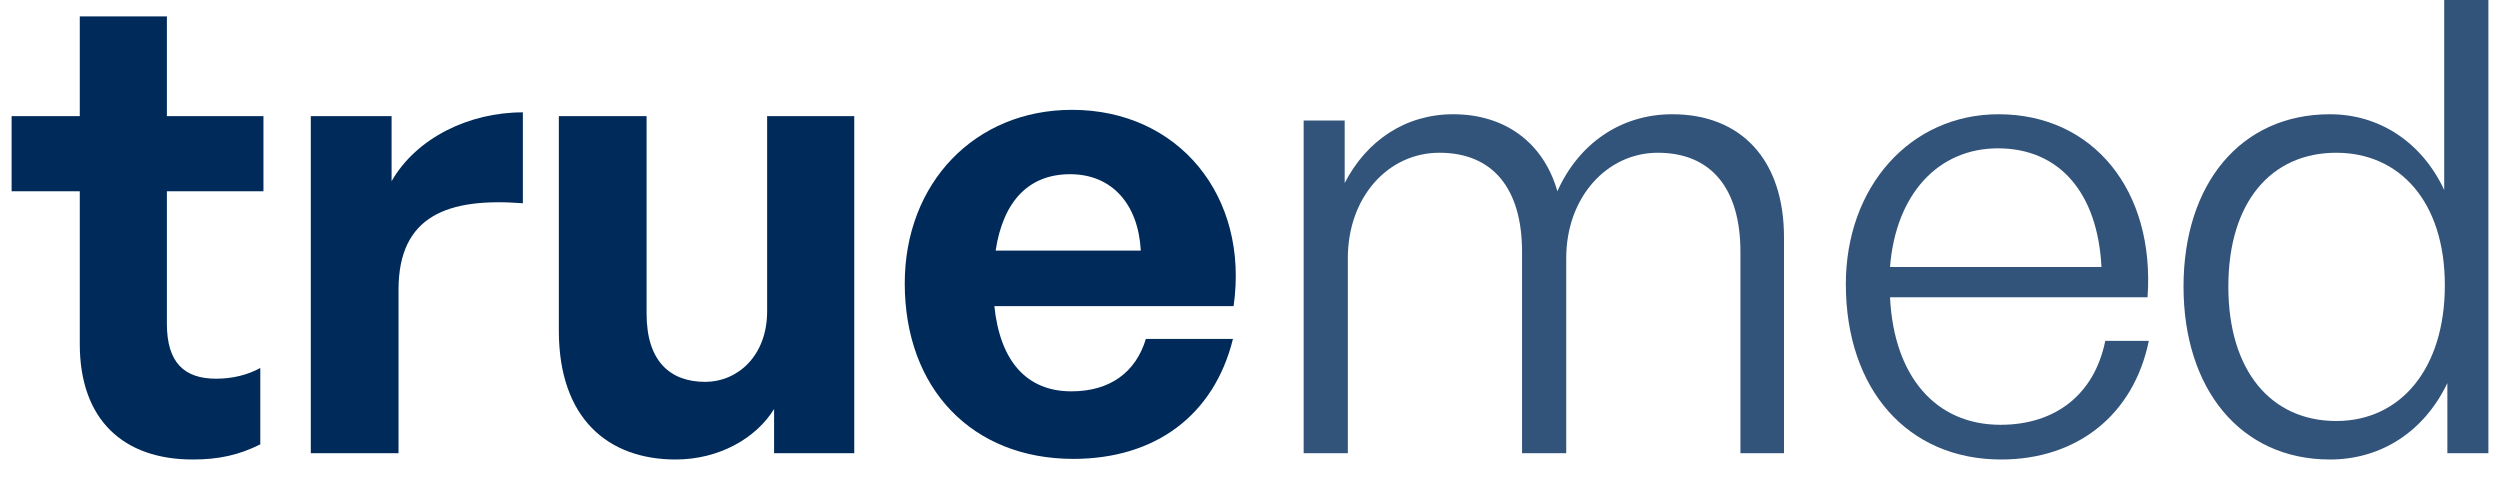
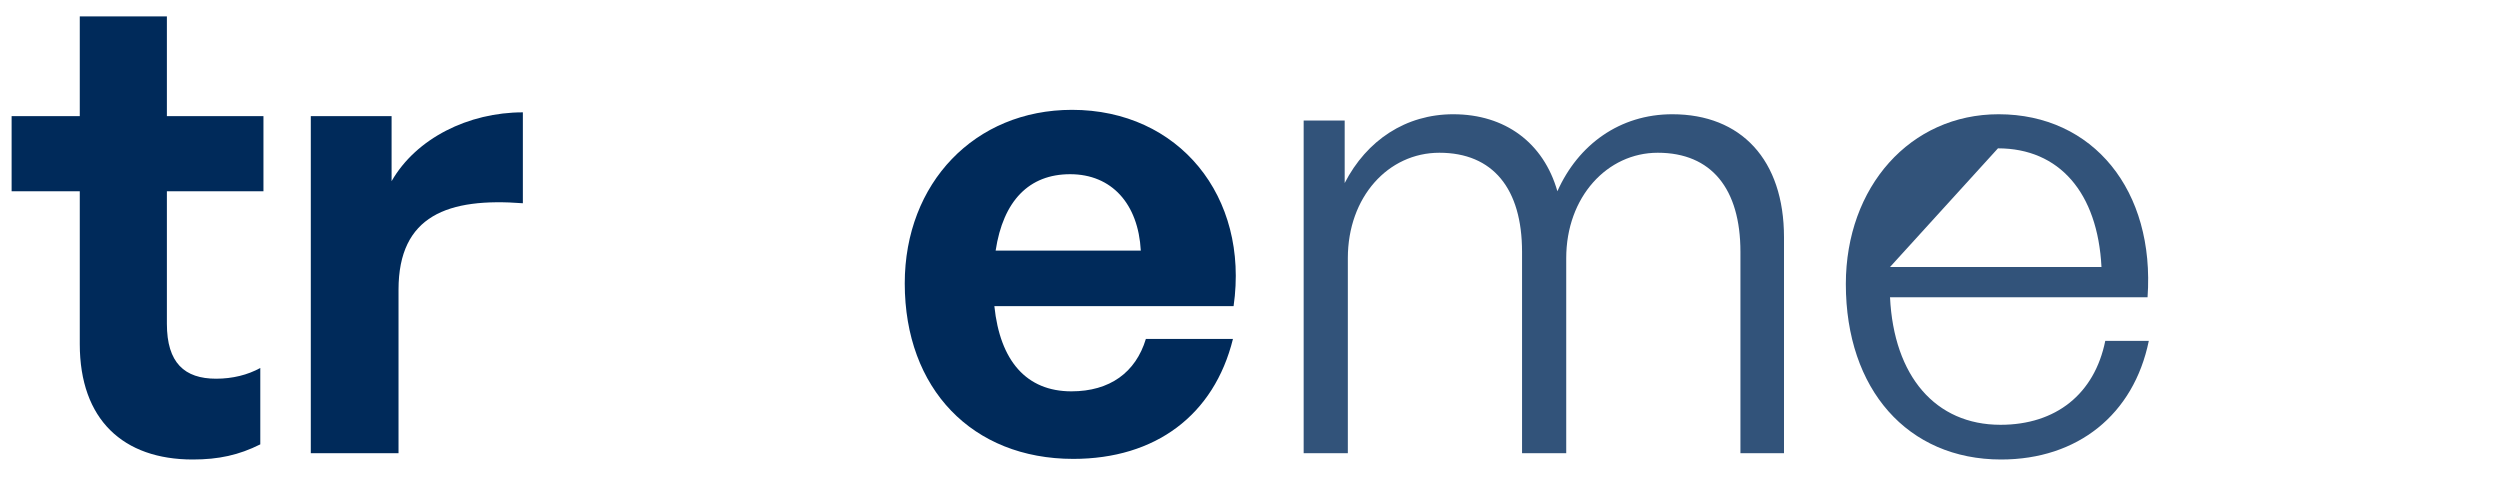
<svg xmlns="http://www.w3.org/2000/svg" width="110" height="21" viewBox="0 0 110 21" fill="none">
  <path d="M11.453 16.191C10.898 16.497 10.231 16.663 9.509 16.663C8.12 16.663 7.343 15.969 7.343 14.247V8.415H11.592V5.11H7.343V0.722H3.51V5.11H0.511V8.415H3.51V15.136C3.51 18.469 5.426 20.218 8.481 20.218C9.62 20.218 10.509 20.024 11.453 19.552V16.191Z" fill="#002A5A" />
  <path d="M17.535 12.747C17.535 9.47 19.729 8.693 23.006 8.943V4.943C20.618 4.943 18.313 6.082 17.23 7.971V5.11H13.675V19.94H17.535V12.747Z" fill="#002A5A" />
-   <path d="M33.754 13.692C33.754 15.692 32.421 16.802 31.032 16.802C29.477 16.802 28.45 15.886 28.45 13.803V5.11H24.589V14.553C24.589 18.413 26.756 20.218 29.727 20.218C31.616 20.218 33.254 19.302 34.06 17.997V19.941H37.587V5.11H33.754V13.692Z" fill="#002A5A" />
  <path d="M47.224 20.191C50.834 20.191 53.417 18.274 54.25 14.914H50.418C49.973 16.386 48.835 17.219 47.141 17.219C45.169 17.219 44.002 15.886 43.752 13.47H54.278C54.972 8.637 51.862 4.833 47.168 4.833C42.891 4.833 39.809 8.054 39.809 12.47C39.809 17.108 42.78 20.191 47.224 20.191ZM47.085 7.665C48.918 7.665 50.084 8.971 50.195 11.026H43.808C44.141 8.832 45.28 7.665 47.085 7.665Z" fill="#002A5A" />
  <path d="M59.305 19.941V11.359C59.305 8.665 61.082 6.721 63.332 6.721C65.692 6.721 66.97 8.304 66.97 11.081V19.941H68.914V11.359C68.914 8.665 70.719 6.721 72.941 6.721C75.302 6.721 76.579 8.304 76.579 11.081V19.941H78.496V10.443C78.496 7.026 76.607 5.027 73.58 5.027C71.275 5.027 69.442 6.36 68.525 8.415C67.914 6.277 66.22 5.027 63.943 5.027C61.86 5.027 60.138 6.166 59.166 8.054V5.305H57.361V19.941H59.305Z" fill="#002A5A" fill-opacity="0.802" />
-   <path d="M88.049 20.218C91.41 20.218 93.882 18.247 94.548 14.997H92.632C92.16 17.33 90.466 18.691 88.022 18.691C85.161 18.691 83.328 16.552 83.161 13.081H94.492C94.826 8.387 92.104 5.027 87.938 5.027C84.05 5.027 81.217 8.221 81.217 12.498C81.217 17.136 83.939 20.218 88.049 20.218ZM87.91 6.527C90.604 6.527 92.298 8.471 92.465 11.748H83.161C83.411 8.554 85.272 6.527 87.91 6.527Z" fill="#002A5A" fill-opacity="0.802" />
-   <path d="M96.075 12.609C96.075 17.108 98.575 20.218 102.518 20.218C104.768 20.218 106.656 18.996 107.684 16.858V19.941H109.489V0H107.545V8.359C106.573 6.277 104.712 5.027 102.518 5.027C98.575 5.027 96.075 8.11 96.075 12.609ZM98.047 12.609C98.047 8.887 99.936 6.721 102.796 6.721C105.573 6.721 107.573 8.859 107.573 12.553C107.573 16.219 105.629 18.524 102.796 18.524C99.936 18.524 98.047 16.33 98.047 12.609Z" fill="#002A5A" fill-opacity="0.802" />
+   <path d="M88.049 20.218C91.41 20.218 93.882 18.247 94.548 14.997H92.632C92.16 17.33 90.466 18.691 88.022 18.691C85.161 18.691 83.328 16.552 83.161 13.081H94.492C94.826 8.387 92.104 5.027 87.938 5.027C84.05 5.027 81.217 8.221 81.217 12.498C81.217 17.136 83.939 20.218 88.049 20.218ZM87.91 6.527C90.604 6.527 92.298 8.471 92.465 11.748H83.161Z" fill="#002A5A" fill-opacity="0.802" />
</svg>